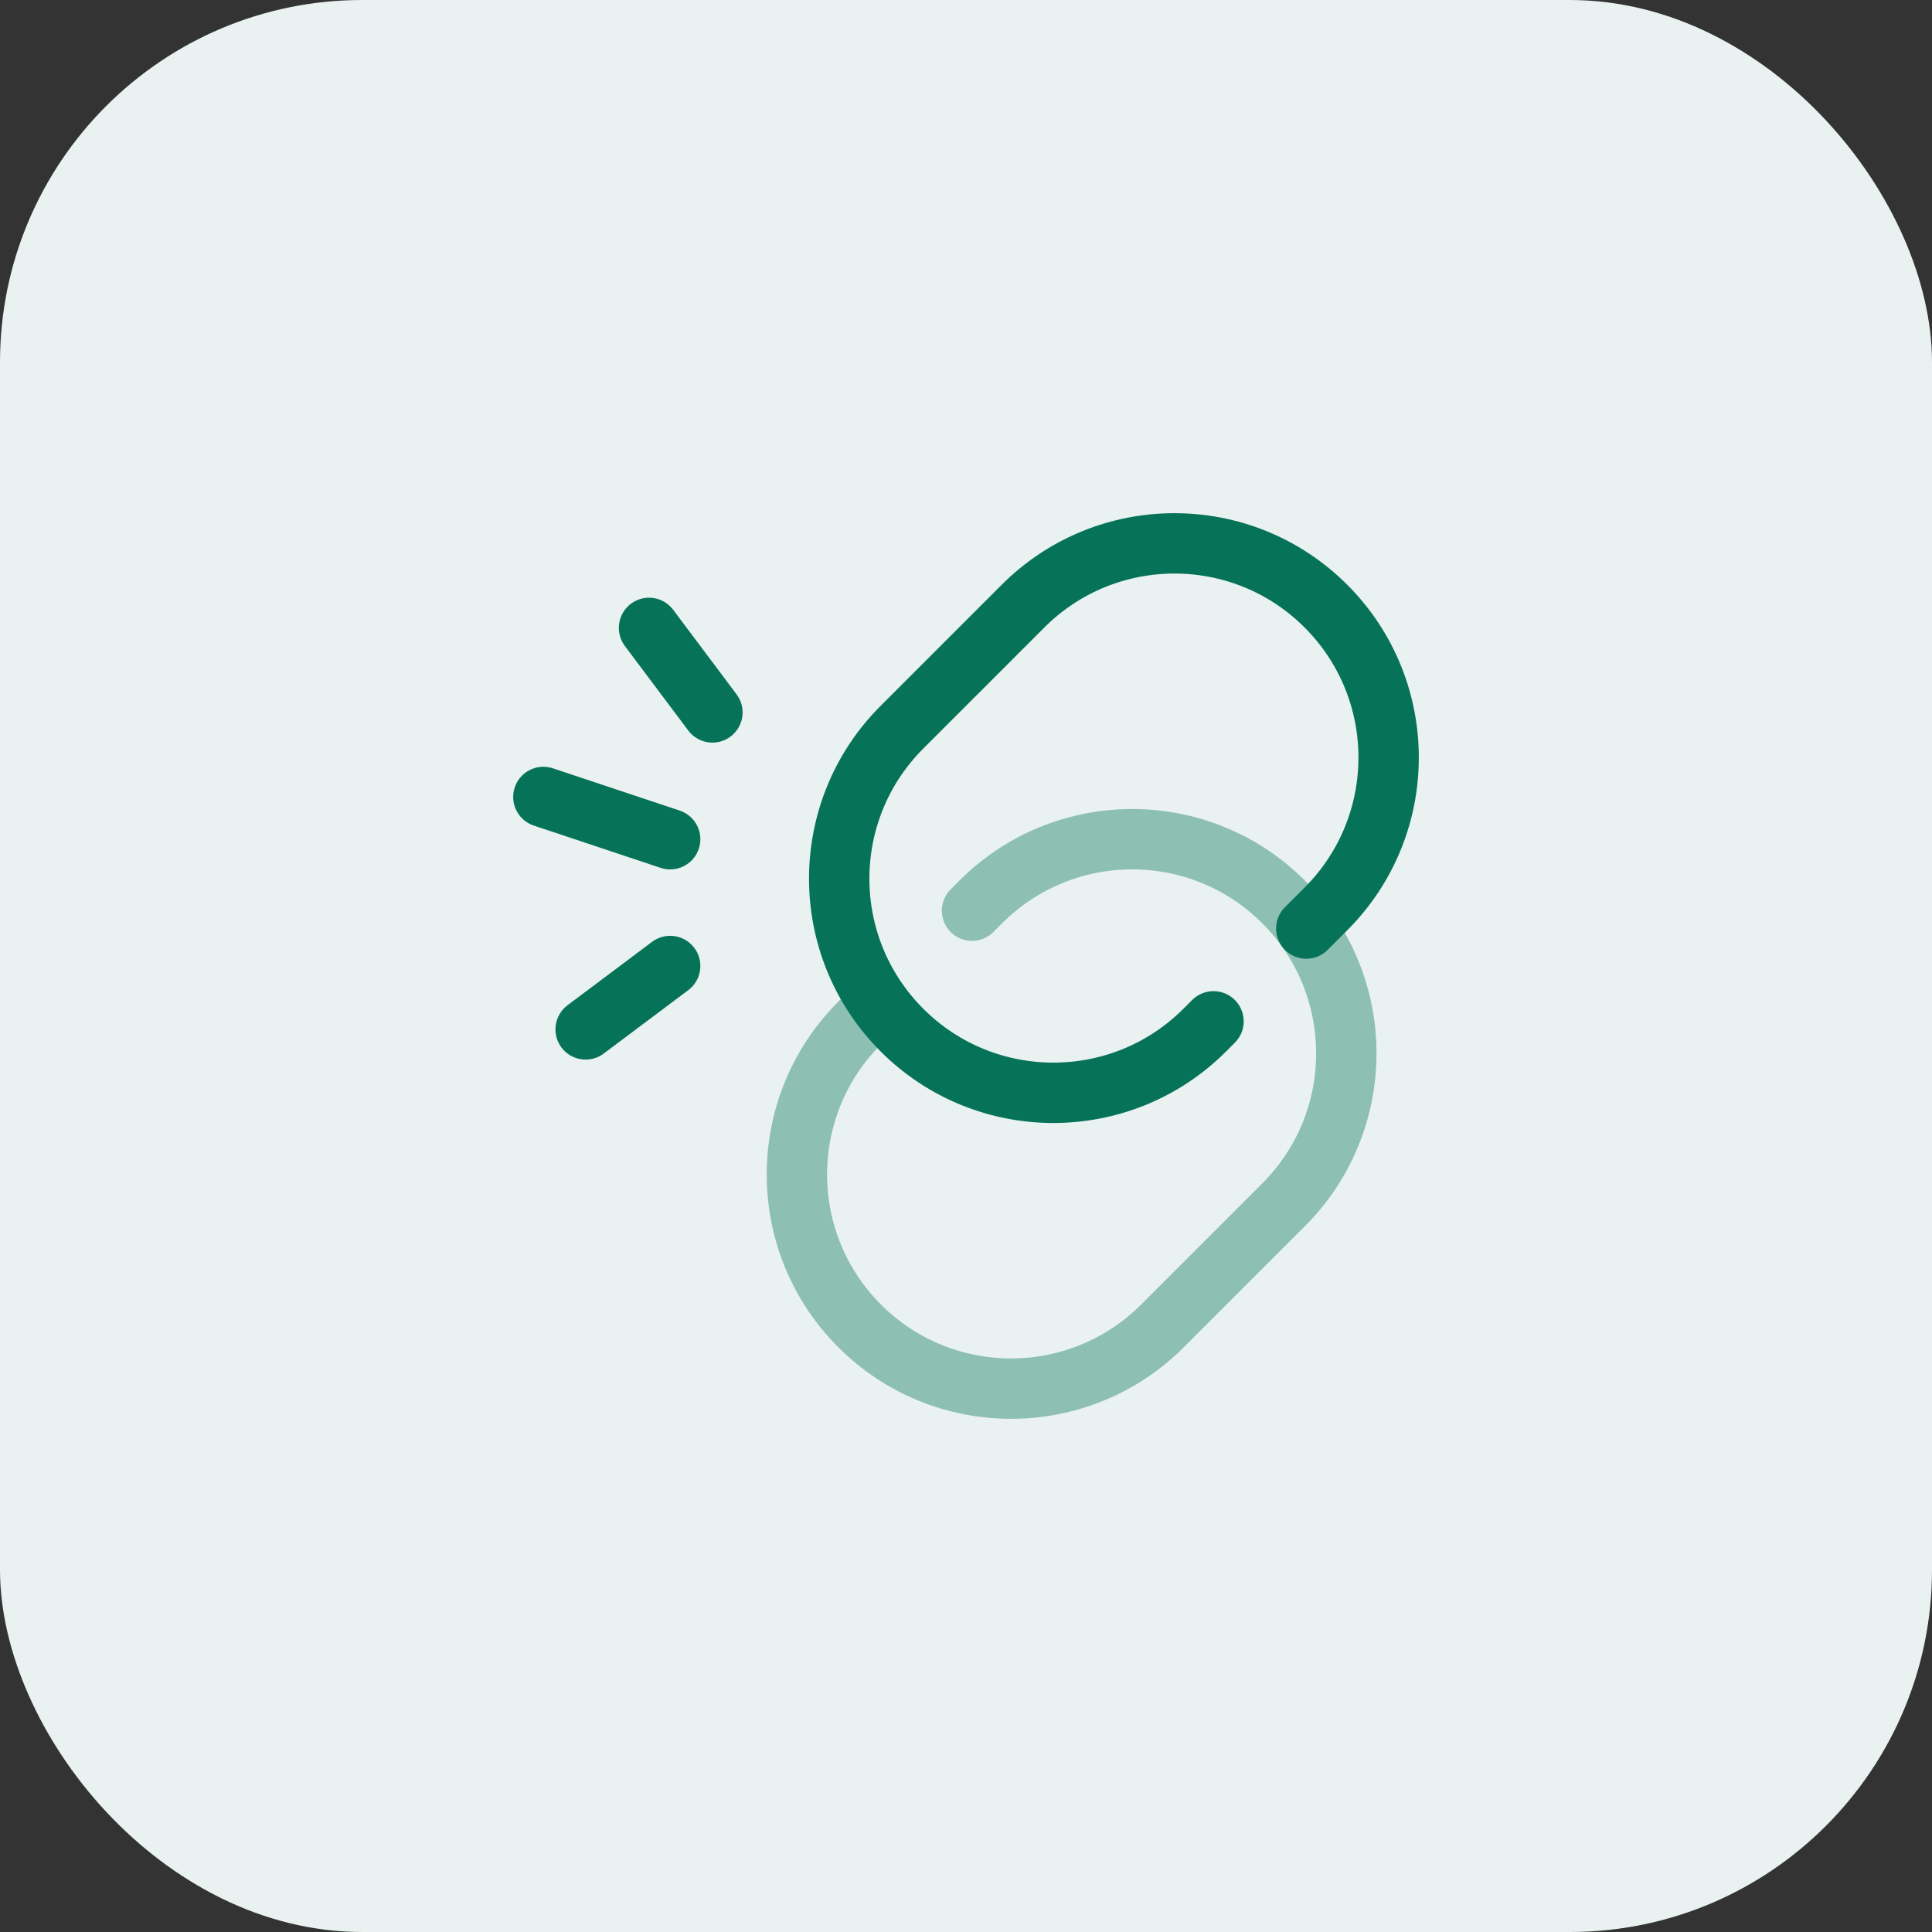
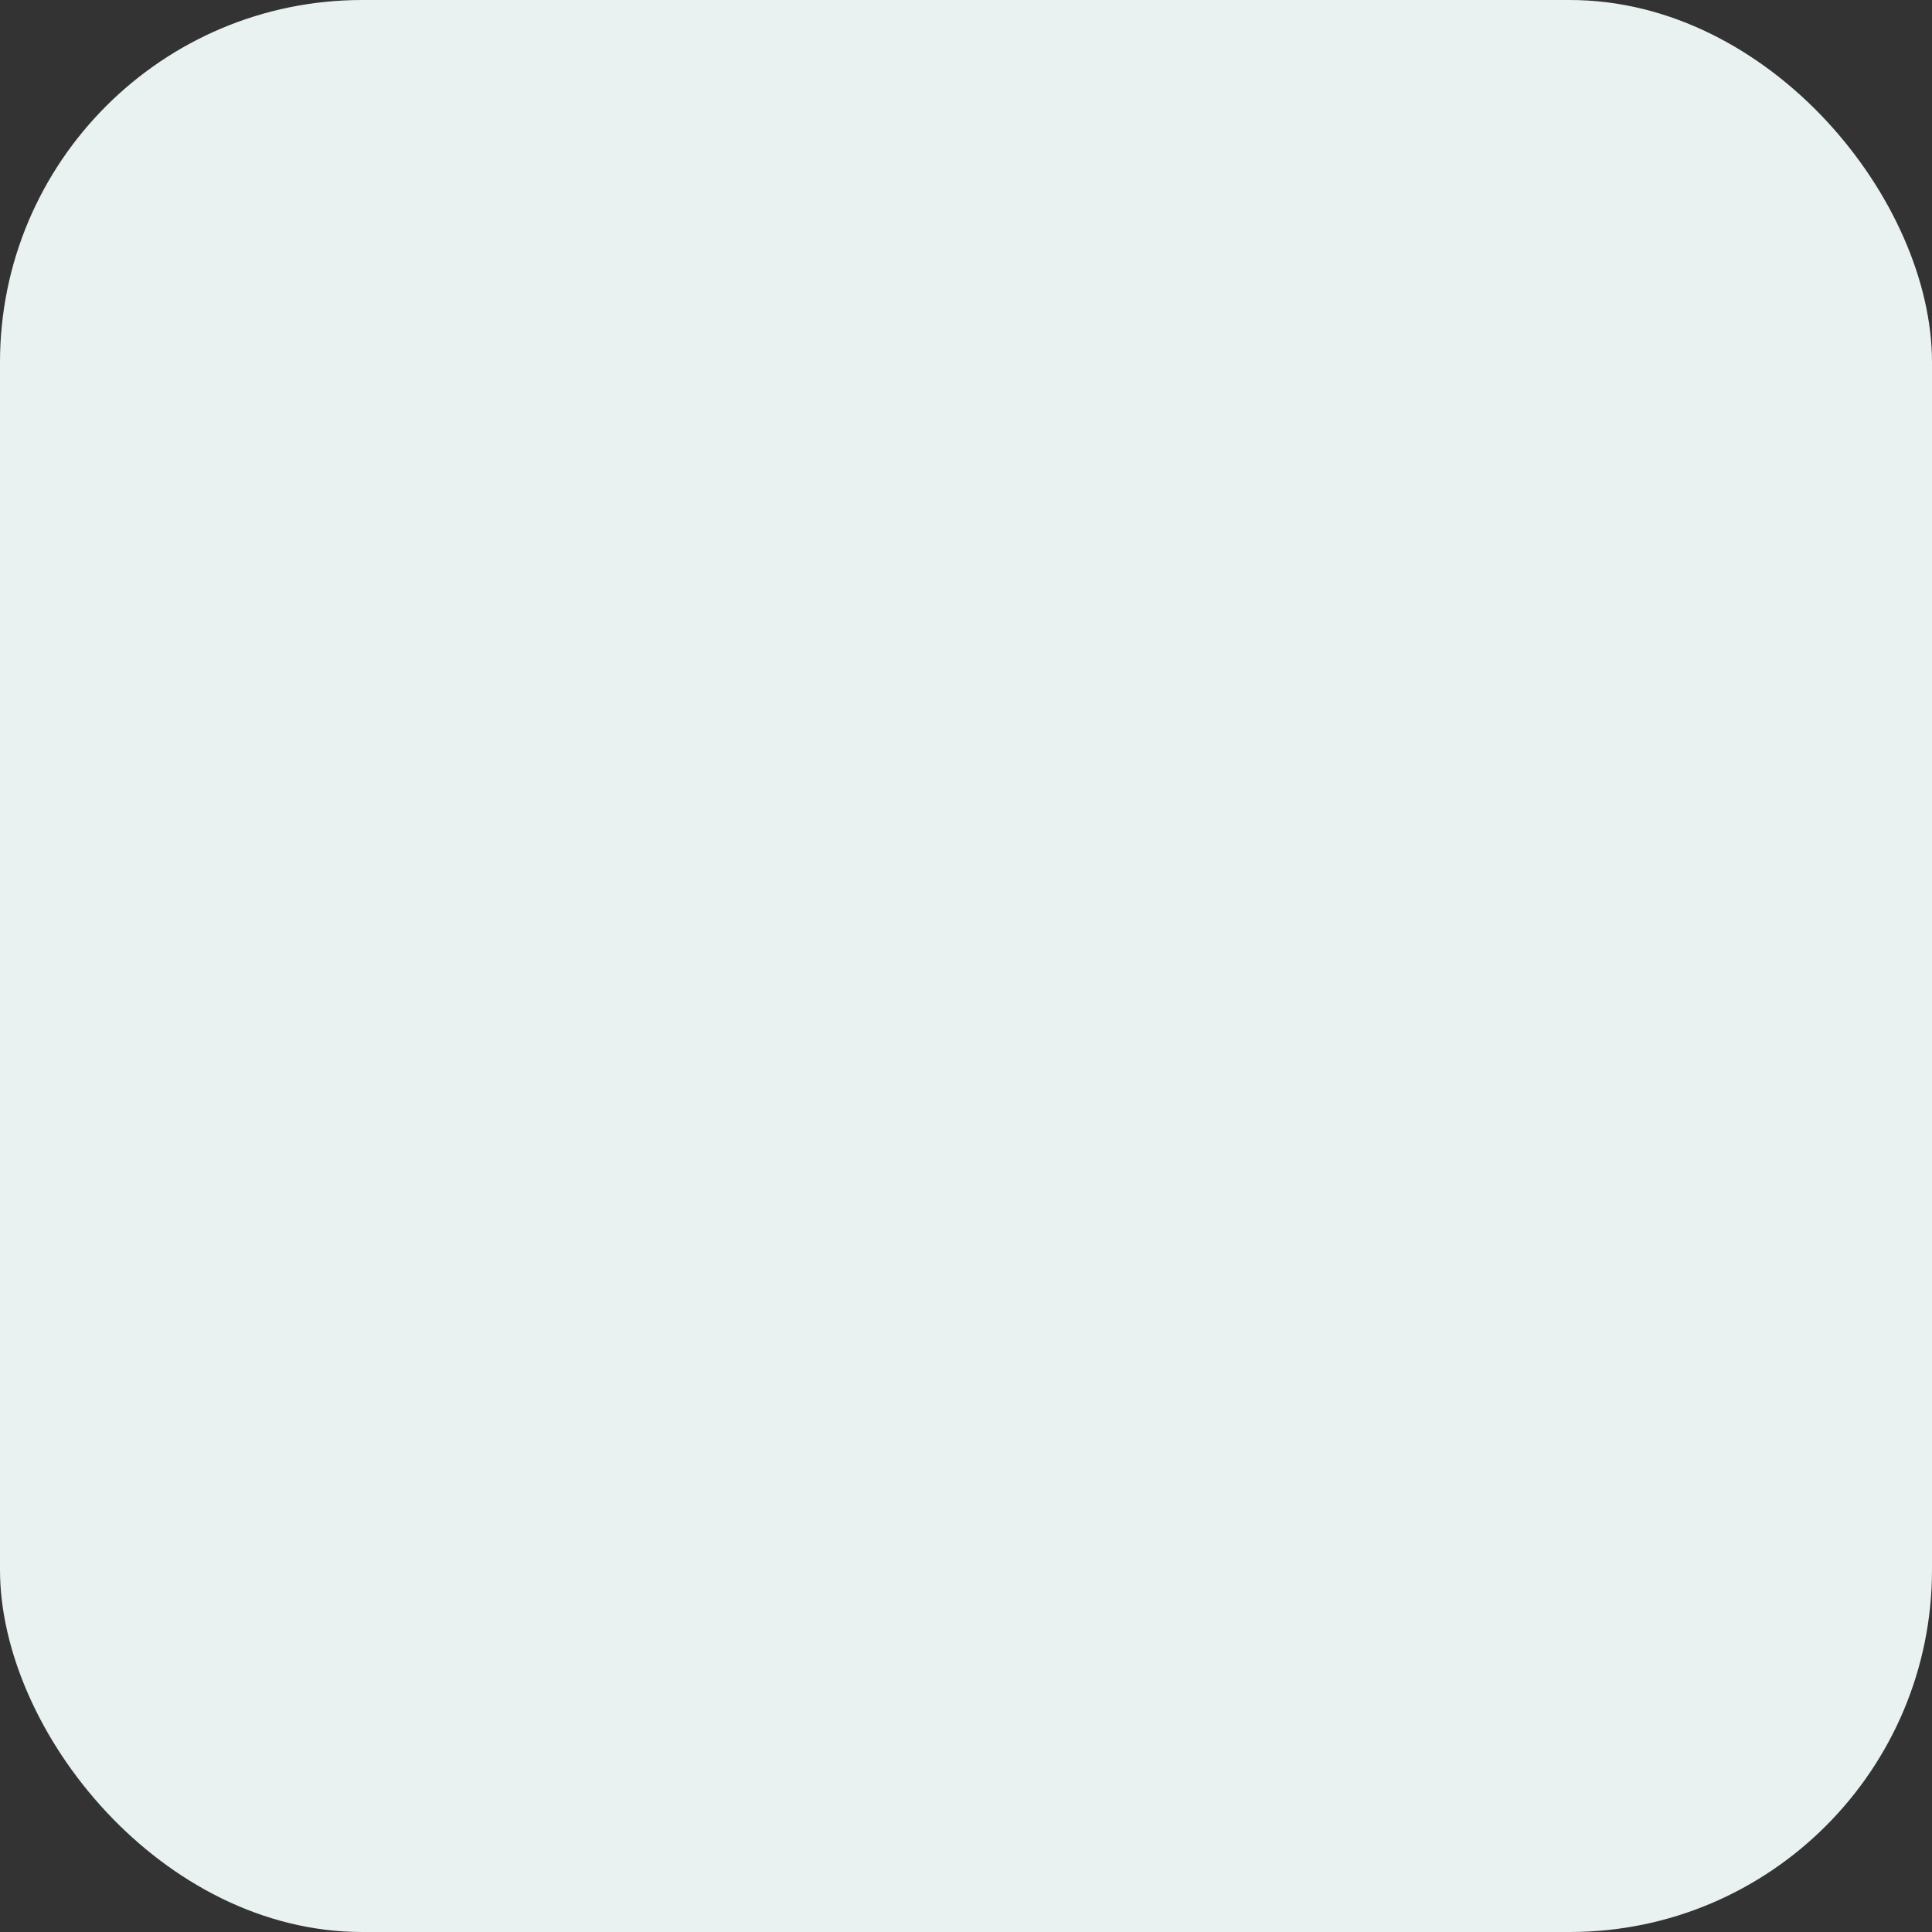
<svg xmlns="http://www.w3.org/2000/svg" width="64" height="64" viewBox="0 0 64 64" fill="none">
  <rect x="0" y="0" width="64" height="64" fill="#333333" stroke="none" />
  <rect width="64" height="64" rx="12" fill="#E9F2F0" />
  <g clip-path="url(#clip0_4552_3275)">
-     <path opacity="0.4" d="M32.199 30.167L32.489 29.878C35.259 27.107 39.751 27.107 42.521 29.878C45.291 32.648 45.291 37.139 42.521 39.91L38.508 43.922C35.738 46.693 31.246 46.693 28.476 43.922C25.706 41.152 25.706 36.66 28.476 33.89L29.126 33.24" stroke="#067359" stroke-width="2" stroke-linecap="round" stroke-linejoin="round" />
-     <path d="M43.272 30.76L43.922 30.11C46.693 27.339 46.693 22.848 43.922 20.078C41.152 17.307 36.661 17.307 33.89 20.078L29.878 24.09C27.107 26.861 27.107 31.352 29.878 34.123C32.648 36.893 37.139 36.893 39.91 34.123L40.199 33.833M21.5 20.8L23.6 23.6M18 26.4L22.2 27.8M19.4 34.1L22.2 32" stroke="#067359" stroke-width="2" stroke-linecap="round" />
-   </g>
+     </g>
  <defs>
    <clipPath id="clip0_4552_3275">
      <rect width="32" height="32" fill="white" transform="translate(16 16)" />
    </clipPath>
  </defs>
</svg>